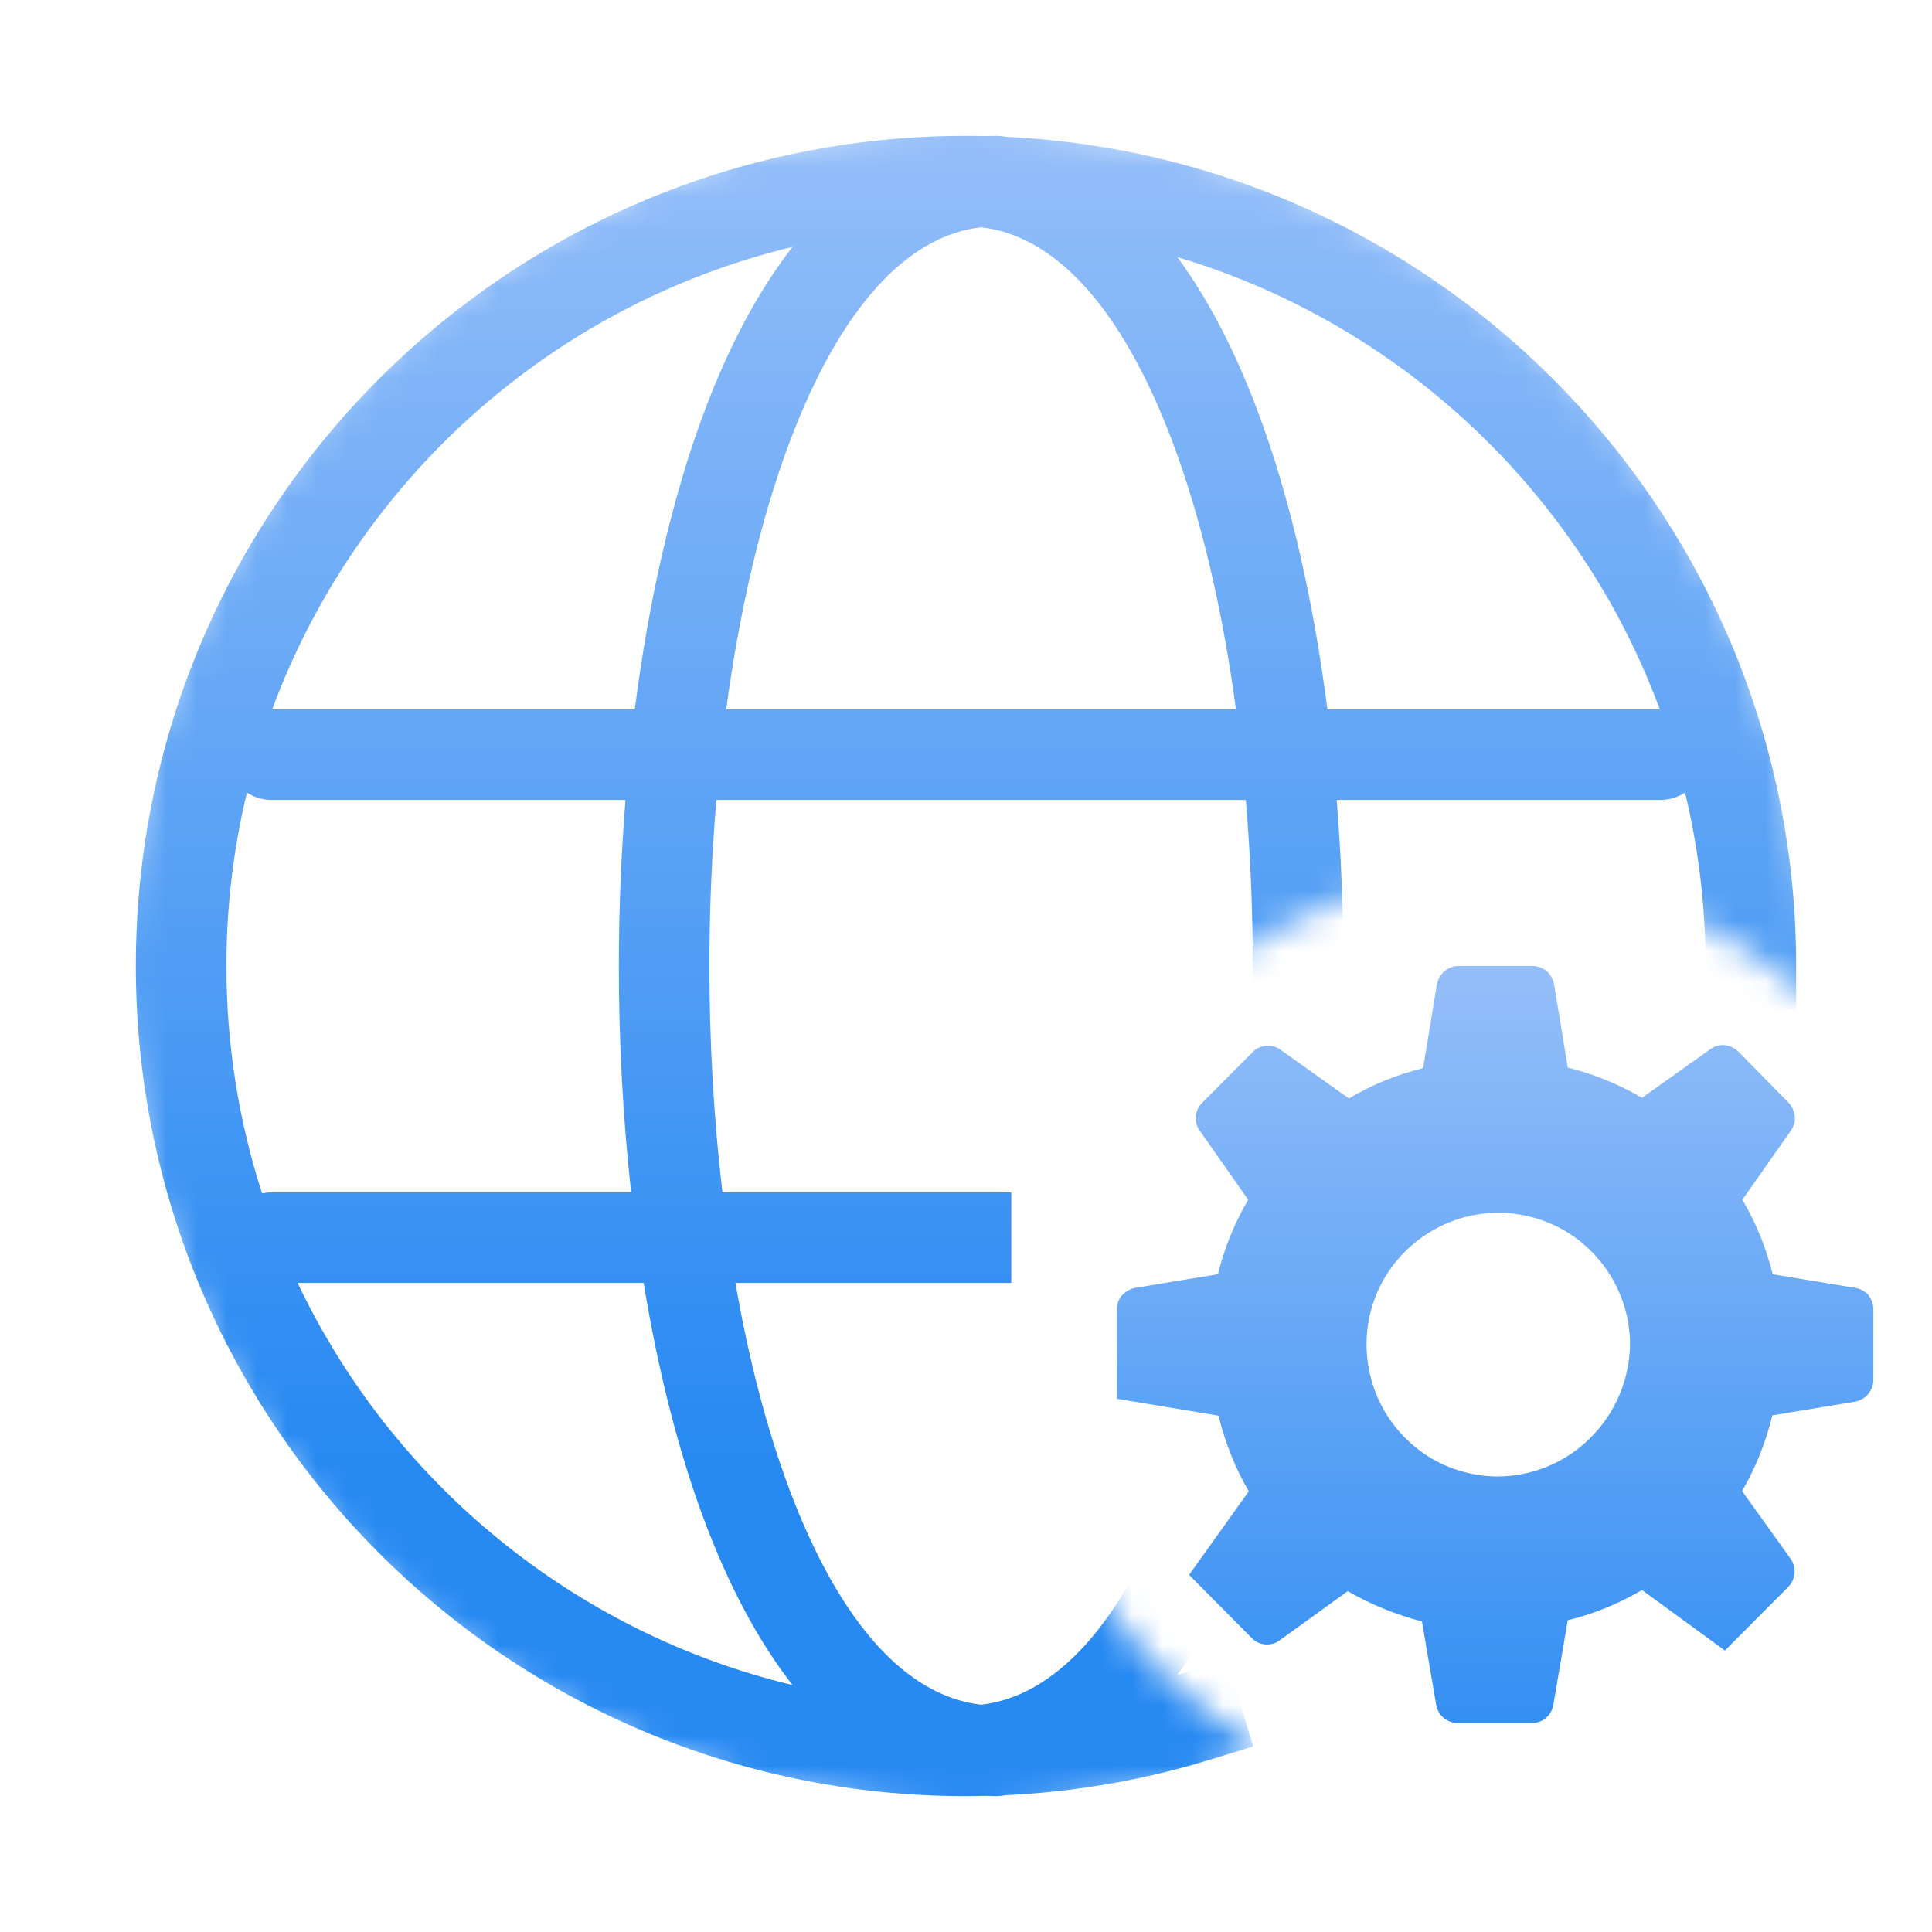
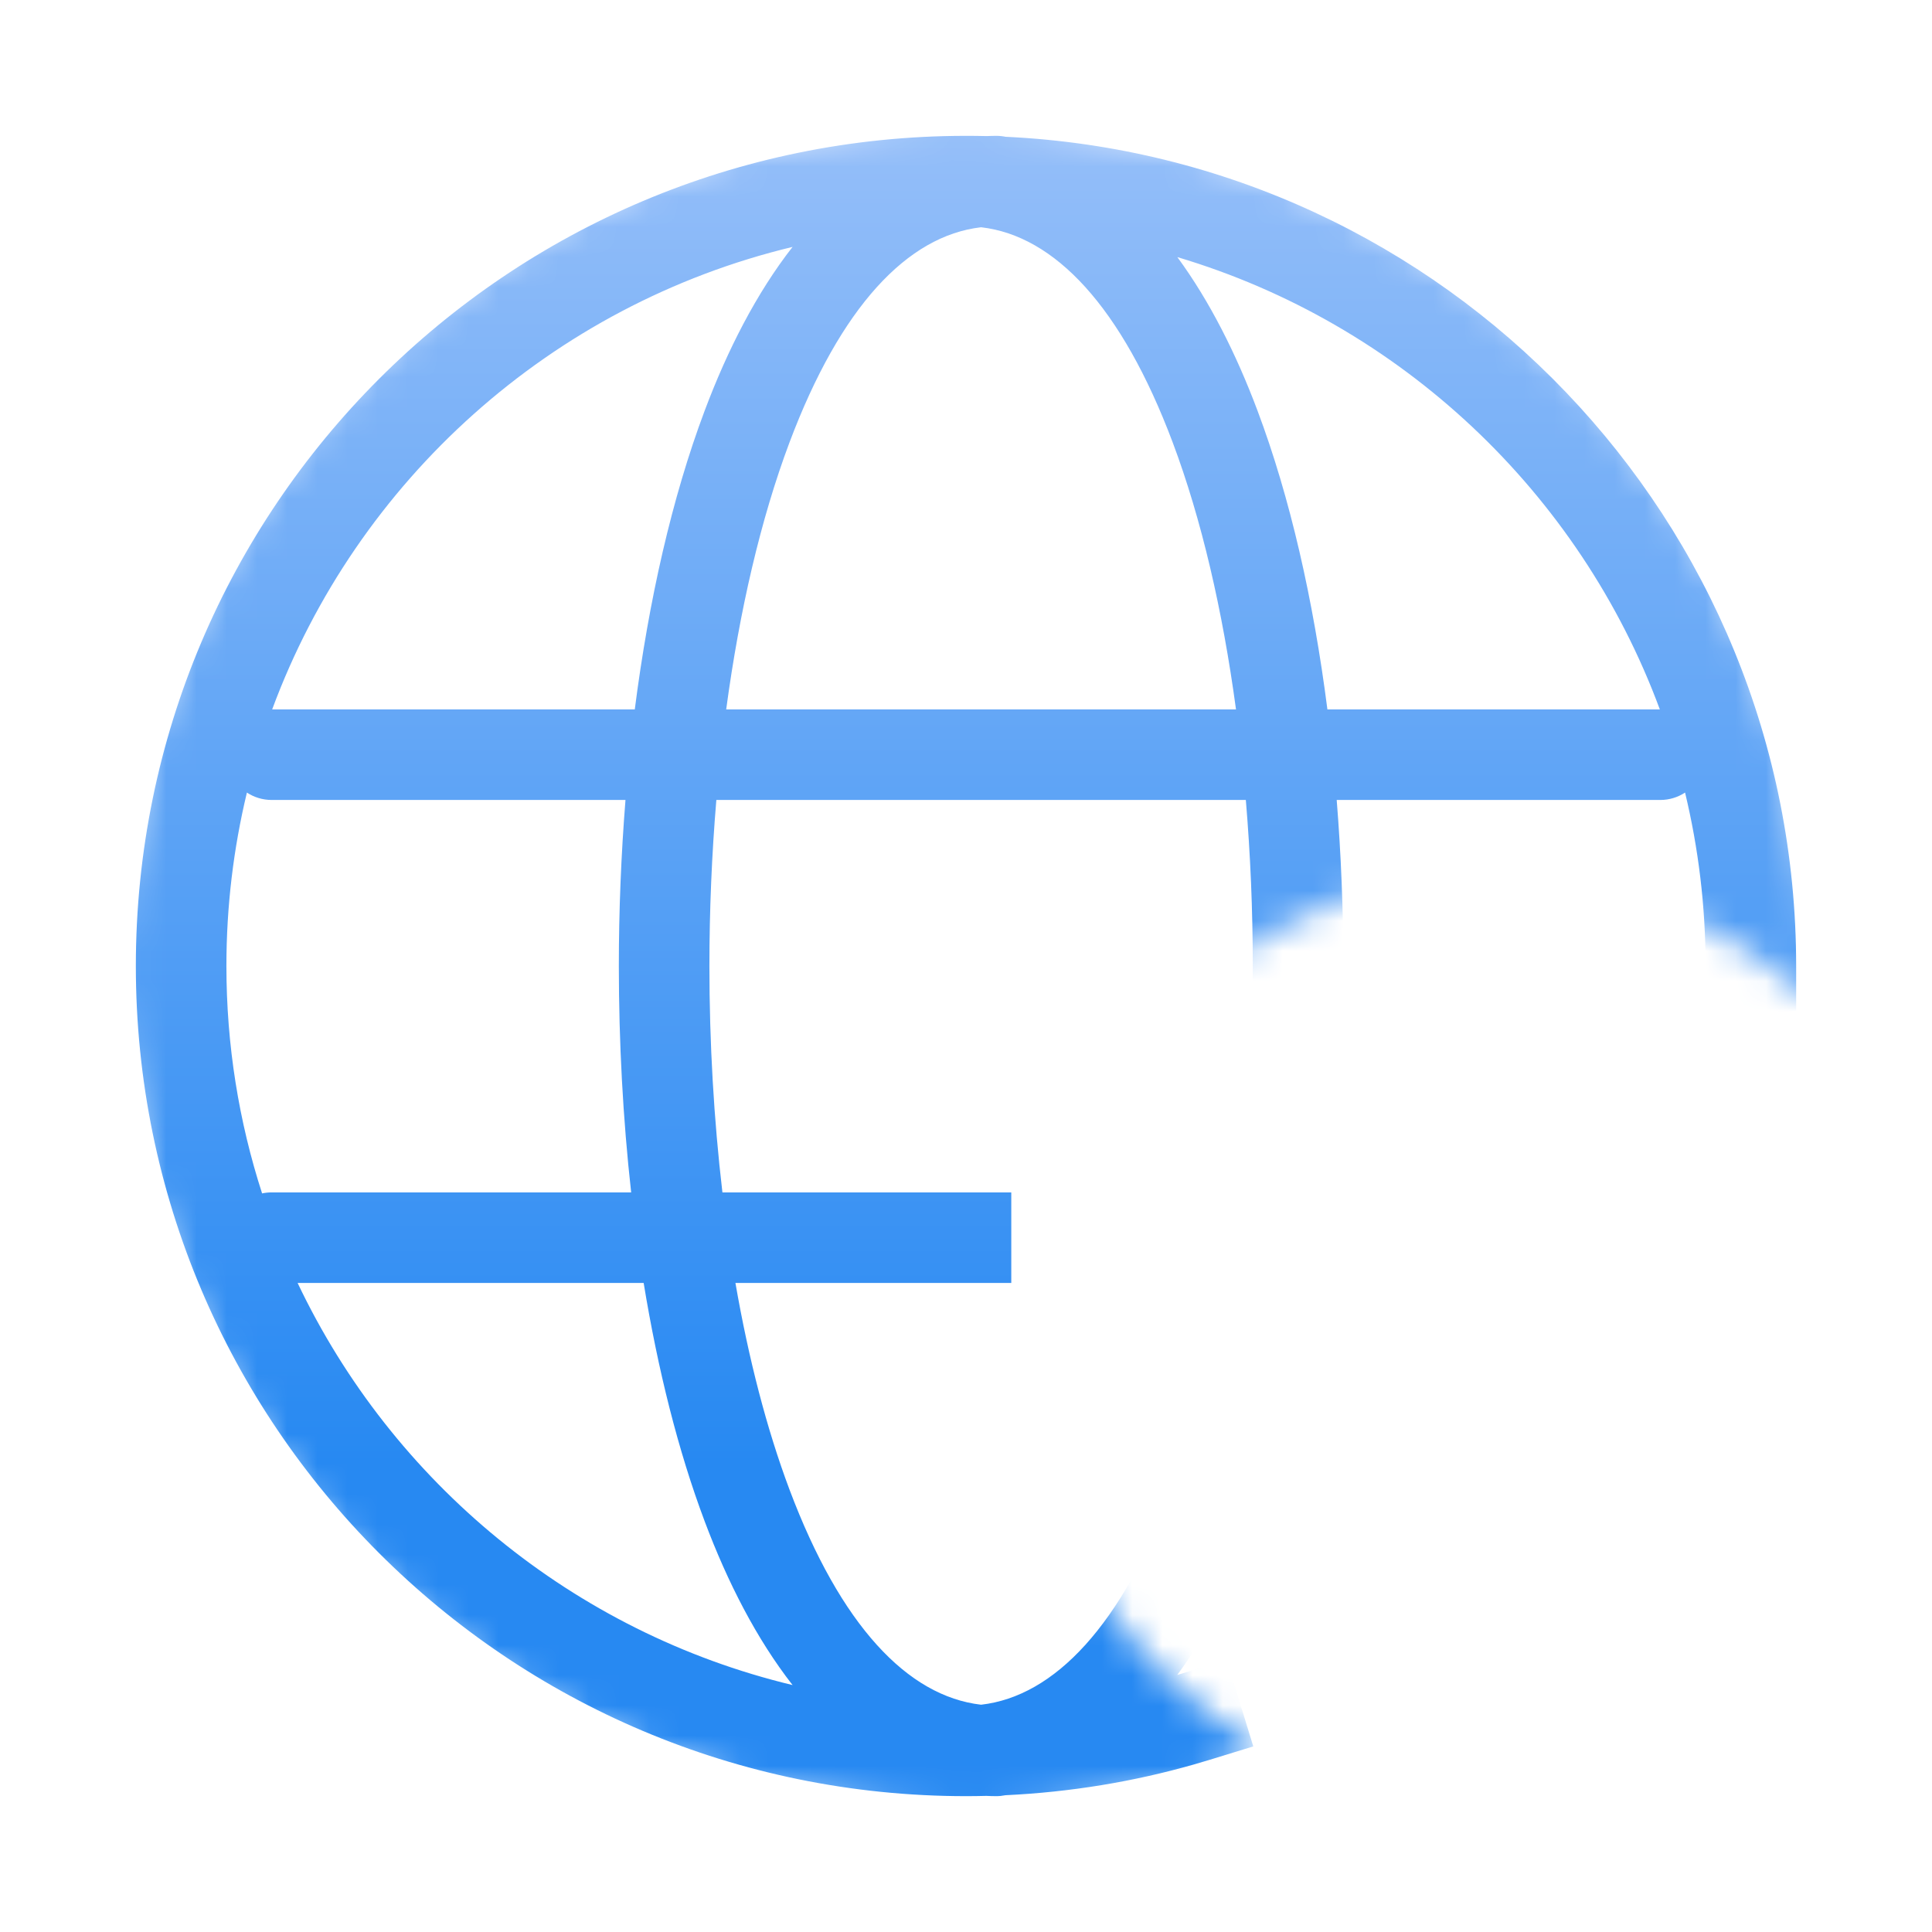
<svg xmlns="http://www.w3.org/2000/svg" width="64" height="64" viewBox="0 0 64 64" fill="none">
  <mask id="mask0_2178_2564" style="mask-type:alpha" maskUnits="userSpaceOnUse" x="4" y="4" width="56" height="56">
    <path d="M32 4C47.464 4 60 16.536 60 32C60 32.361 59.991 32.72 59.977 33.078C57.219 30.546 53.54 29 49.5 29C40.94 29 34 35.94 34 44.5C34 50.38 37.274 55.494 42.098 58.121C38.965 59.333 35.56 60 32 60C16.536 60 4 47.464 4 32C4 16.536 16.536 4 32 4Z" fill="#D9D9D9" />
  </mask>
  <g mask="url(#mask0_2178_2564)">
    <path d="M33 4.5C33.106 4.5 33.21 4.51 33.31 4.531C47.889 5.215 59.5 17.251 59.5 32V33.5H56.5V32C56.5 30.021 56.263 28.098 55.82 26.255C55.584 26.409 55.303 26.5 55 26.5H44.28C44.425 28.316 44.5 30.161 44.5 32C44.5 38.613 43.571 45.306 41.654 50.403C40.952 52.271 40.073 54.024 39 55.483C39.067 55.464 39.135 55.445 39.201 55.425L40.636 54.984L41.517 57.852L40.082 58.293C39.904 58.348 39.724 58.401 39.544 58.452C37.547 59.021 35.458 59.368 33.306 59.469C33.207 59.489 33.105 59.5 33 59.5C32.891 59.5 32.782 59.496 32.675 59.491C32.45 59.497 32.226 59.5 32 59.5C16.812 59.5 4.5 47.188 4.5 32C4.5 16.812 16.812 4.5 32 4.5C32.229 4.5 32.457 4.502 32.685 4.508C32.789 4.504 32.894 4.5 33 4.5ZM23.73 26.5C23.579 28.301 23.5 30.147 23.5 32C23.5 34.546 23.647 37.079 23.931 39.5H33.5V42.5H24.362C24.798 45.007 25.397 47.332 26.154 49.347C27.844 53.84 30.062 56.19 32.5 56.471C34.938 56.19 37.156 53.84 38.846 49.347C40.596 44.694 41.5 38.387 41.5 32C41.5 30.147 41.421 28.301 41.27 26.5H23.73ZM9.859 42.5C12.995 49.101 18.996 54.076 26.255 55.82C25.065 54.298 24.103 52.417 23.346 50.403C22.462 48.054 21.792 45.364 21.322 42.5H9.859ZM8.179 26.255C7.736 28.098 7.5 30.021 7.5 32C7.5 34.628 7.915 37.16 8.682 39.533C8.784 39.511 8.891 39.5 9 39.5H20.908C20.635 37.05 20.5 34.519 20.5 32C20.5 30.161 20.575 28.316 20.72 26.5H9C8.697 26.5 8.415 26.41 8.179 26.255ZM26.255 8.179C18.279 10.095 11.823 15.912 9.016 23.5H21.028C21.491 19.89 22.259 16.486 23.346 13.597C24.103 11.582 25.065 9.701 26.255 8.179ZM32.5 7.528C30.062 7.809 27.844 10.16 26.154 14.653C25.199 17.194 24.497 20.229 24.056 23.5H40.944C40.503 20.229 39.801 17.194 38.846 14.653C37.156 10.16 34.938 7.809 32.5 7.528ZM39.001 8.517C40.074 9.976 40.952 11.729 41.654 13.597C42.741 16.486 43.509 19.89 43.972 23.5H54.984C52.326 16.315 46.395 10.718 39.001 8.517Z" fill="url(#paint0_linear_2178_2564)" />
  </g>
-   <path d="M61.903 42.904C61.787 42.779 61.633 42.692 61.46 42.663L58.721 42.21C58.509 41.342 58.172 40.513 57.719 39.742L59.329 37.447C59.425 37.312 59.474 37.139 59.454 36.975C59.435 36.811 59.367 36.647 59.252 36.531L57.584 34.834C57.468 34.719 57.304 34.642 57.14 34.622C56.976 34.603 56.803 34.651 56.668 34.748L54.393 36.367C53.621 35.914 52.792 35.577 51.934 35.365L51.481 32.607C51.452 32.444 51.365 32.289 51.24 32.173C51.115 32.068 50.951 32 50.777 32H48.309C48.136 32 47.972 32.068 47.837 32.183C47.711 32.299 47.624 32.453 47.596 32.627L47.142 35.384C46.275 35.596 45.446 35.934 44.684 36.387L42.409 34.767C42.274 34.671 42.1 34.622 41.936 34.642C41.772 34.661 41.608 34.728 41.493 34.854L39.825 36.531C39.709 36.647 39.632 36.801 39.613 36.975C39.593 37.139 39.642 37.312 39.738 37.447L41.348 39.742C40.895 40.513 40.558 41.342 40.346 42.21L37.607 42.663C37.444 42.692 37.289 42.779 37.173 42.904C37.058 43.029 37 43.193 37 43.367V46.336L40.365 46.896C40.577 47.773 40.914 48.621 41.367 49.402L39.391 52.169L41.474 54.271C41.589 54.387 41.753 54.464 41.917 54.474C42.09 54.483 42.254 54.445 42.389 54.339L44.645 52.709C45.417 53.153 46.246 53.49 47.104 53.712L47.576 56.479C47.605 56.643 47.692 56.797 47.817 56.903C47.943 57.009 48.107 57.077 48.28 57.077H50.758C50.931 57.077 51.105 57.009 51.23 56.893C51.356 56.778 51.442 56.614 51.462 56.44L51.934 53.673C52.802 53.461 53.621 53.124 54.393 52.671L57.14 54.676L59.233 52.574C59.348 52.459 59.425 52.304 59.445 52.14C59.464 51.976 59.425 51.812 59.339 51.668L57.709 49.393C58.162 48.612 58.5 47.763 58.712 46.886L61.45 46.433C61.614 46.404 61.768 46.317 61.884 46.182C61.99 46.047 62.057 45.883 62.057 45.719V43.367C62.057 43.193 61.99 43.029 61.884 42.895L61.903 42.904ZM52.667 47.648C51.838 48.467 50.719 48.92 49.553 48.91C48.695 48.891 47.856 48.631 47.152 48.139C46.448 47.648 45.899 46.963 45.581 46.163C45.263 45.363 45.185 44.485 45.359 43.647C45.532 42.808 45.957 42.036 46.574 41.429C47.191 40.831 47.962 40.417 48.81 40.253C49.659 40.089 50.526 40.185 51.317 40.513C52.108 40.841 52.782 41.4 53.265 42.123C53.737 42.837 53.997 43.675 53.997 44.543C53.978 45.71 53.506 46.818 52.676 47.638L52.667 47.648Z" fill="url(#paint1_linear_2178_2564)" />
  <defs>
    <linearGradient id="paint0_linear_2178_2564" x1="32" y1="4.5" x2="32" y2="59.5" gradientUnits="userSpaceOnUse">
      <stop stop-color="#94BEF9" />
      <stop offset="0.8" stop-color="#2789F2" />
    </linearGradient>
    <linearGradient id="paint1_linear_2178_2564" x1="49.529" y1="4" x2="49.529" y2="60.5" gradientUnits="userSpaceOnUse">
      <stop stop-color="#A3C9FF" />
      <stop offset="0.5" stop-color="#94BEF9" />
      <stop offset="1" stop-color="#2789F2" />
    </linearGradient>
  </defs>
</svg>